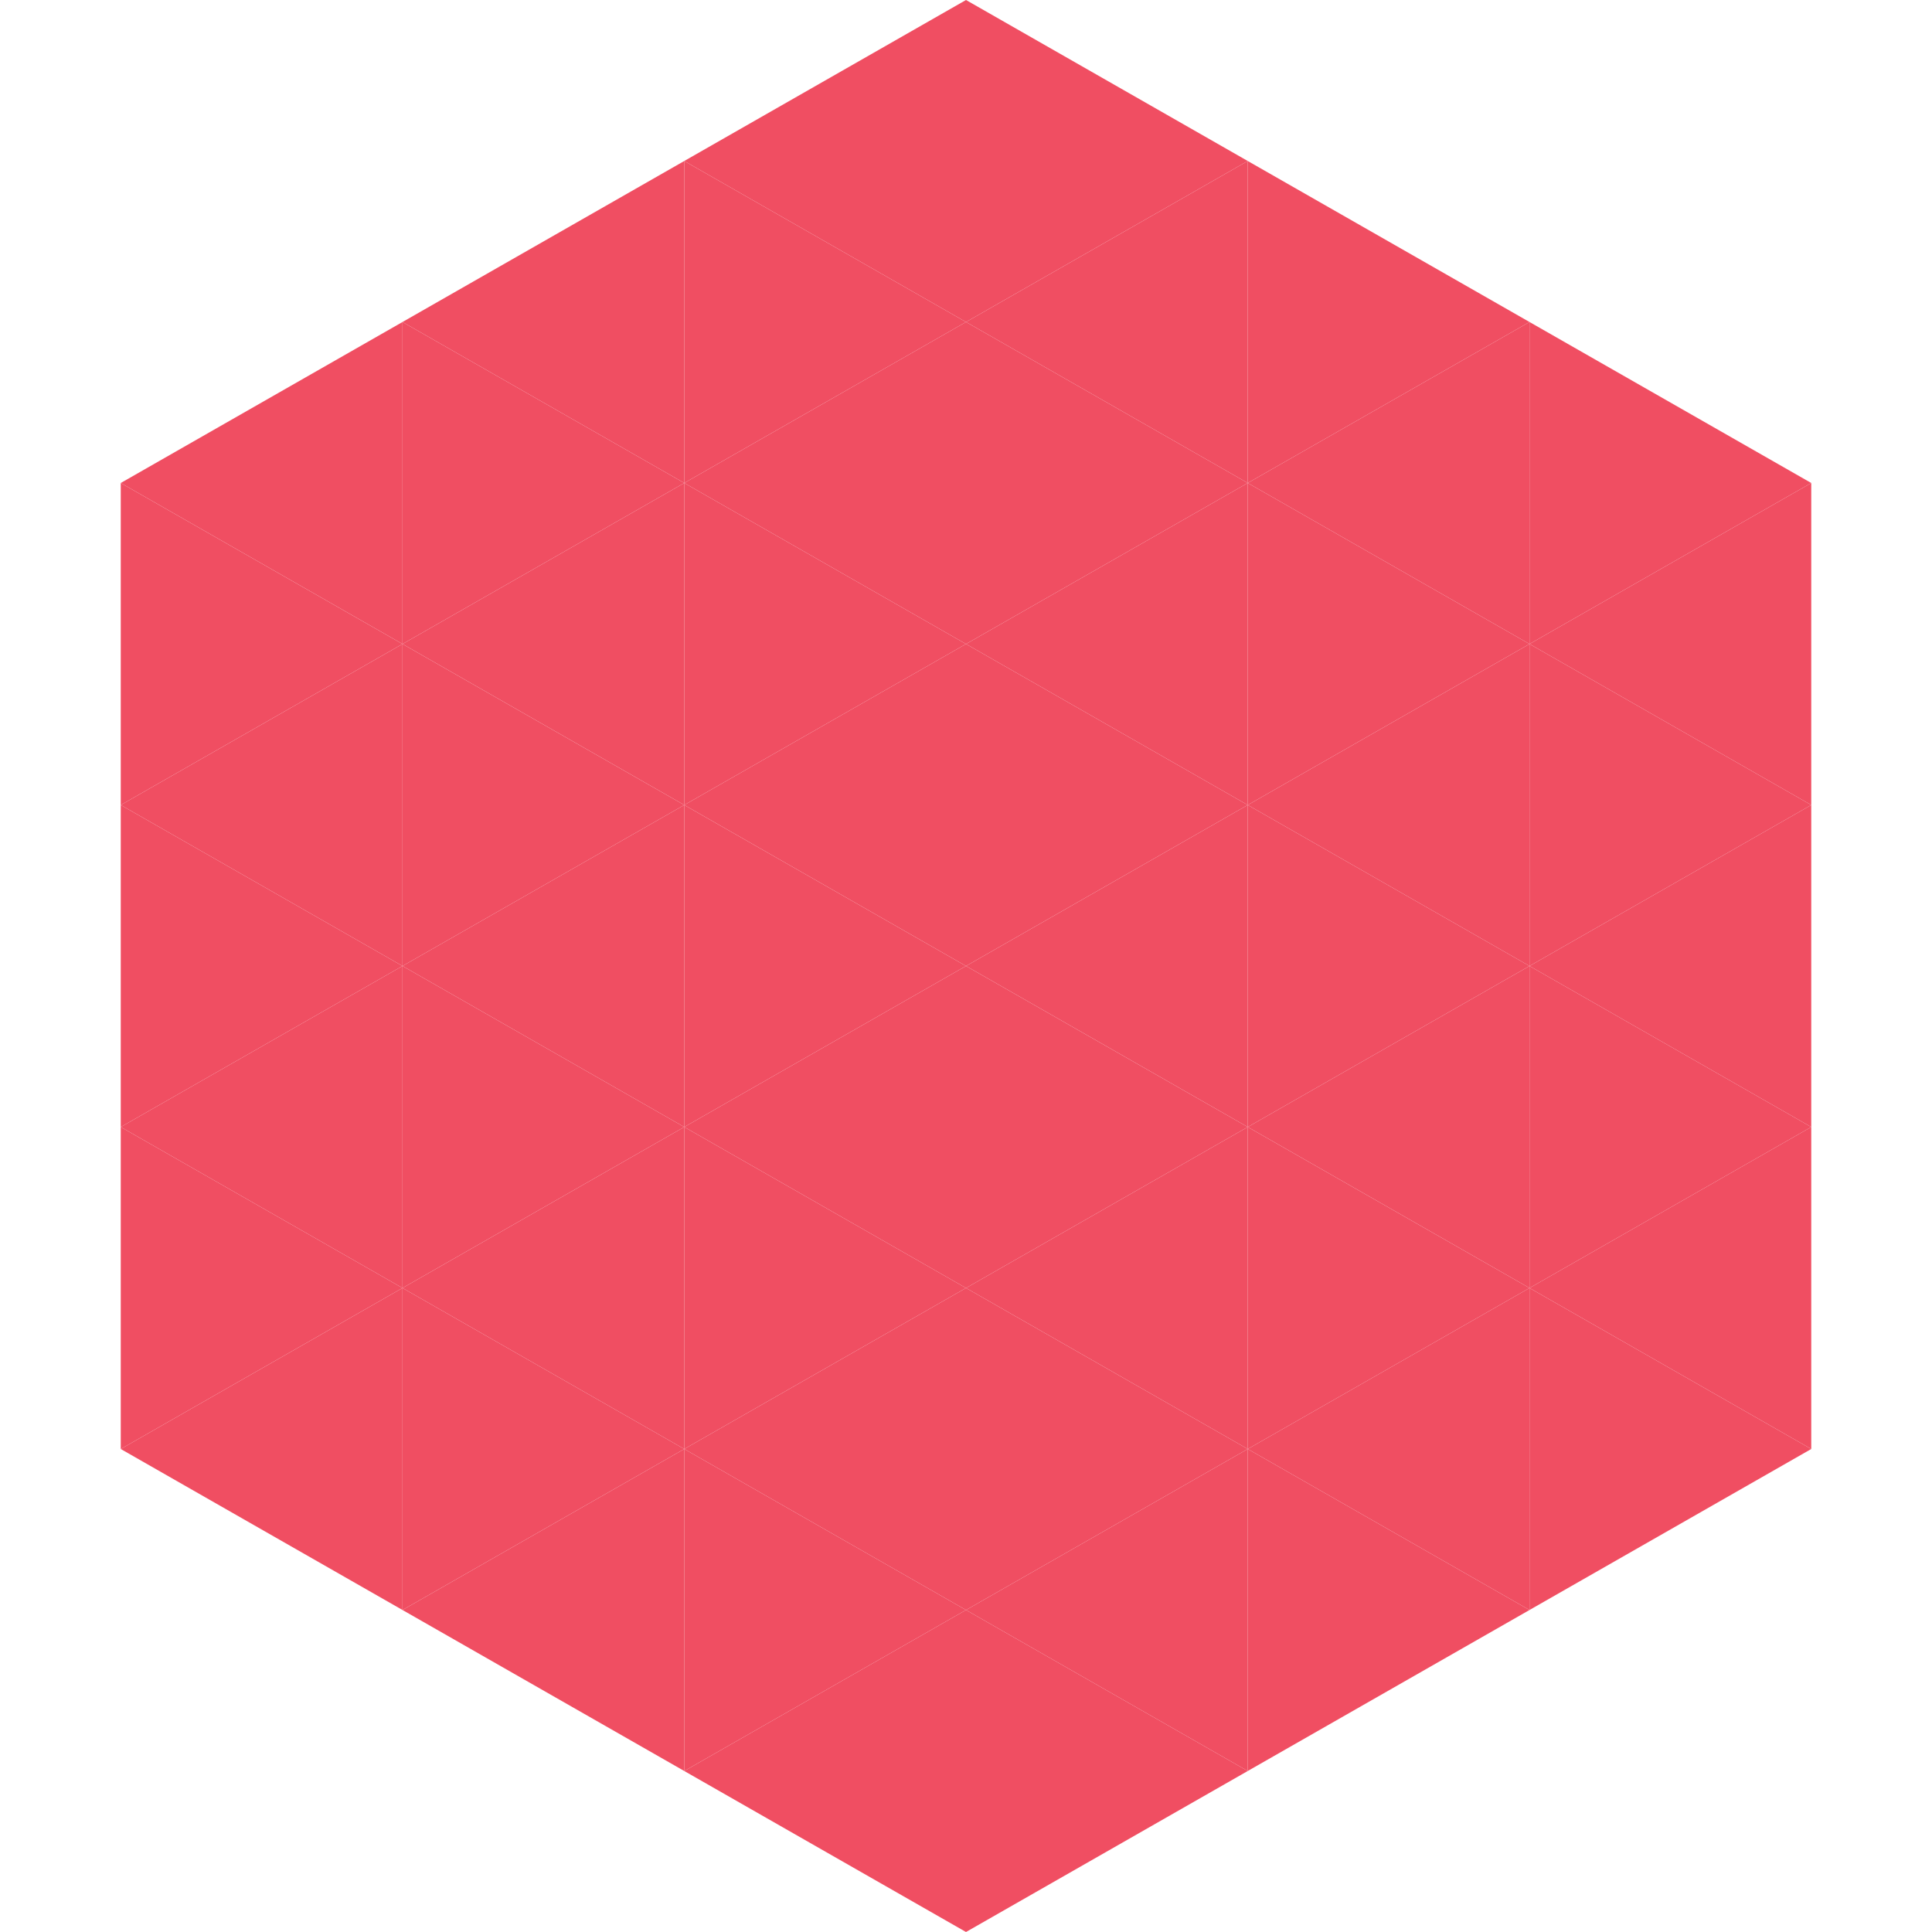
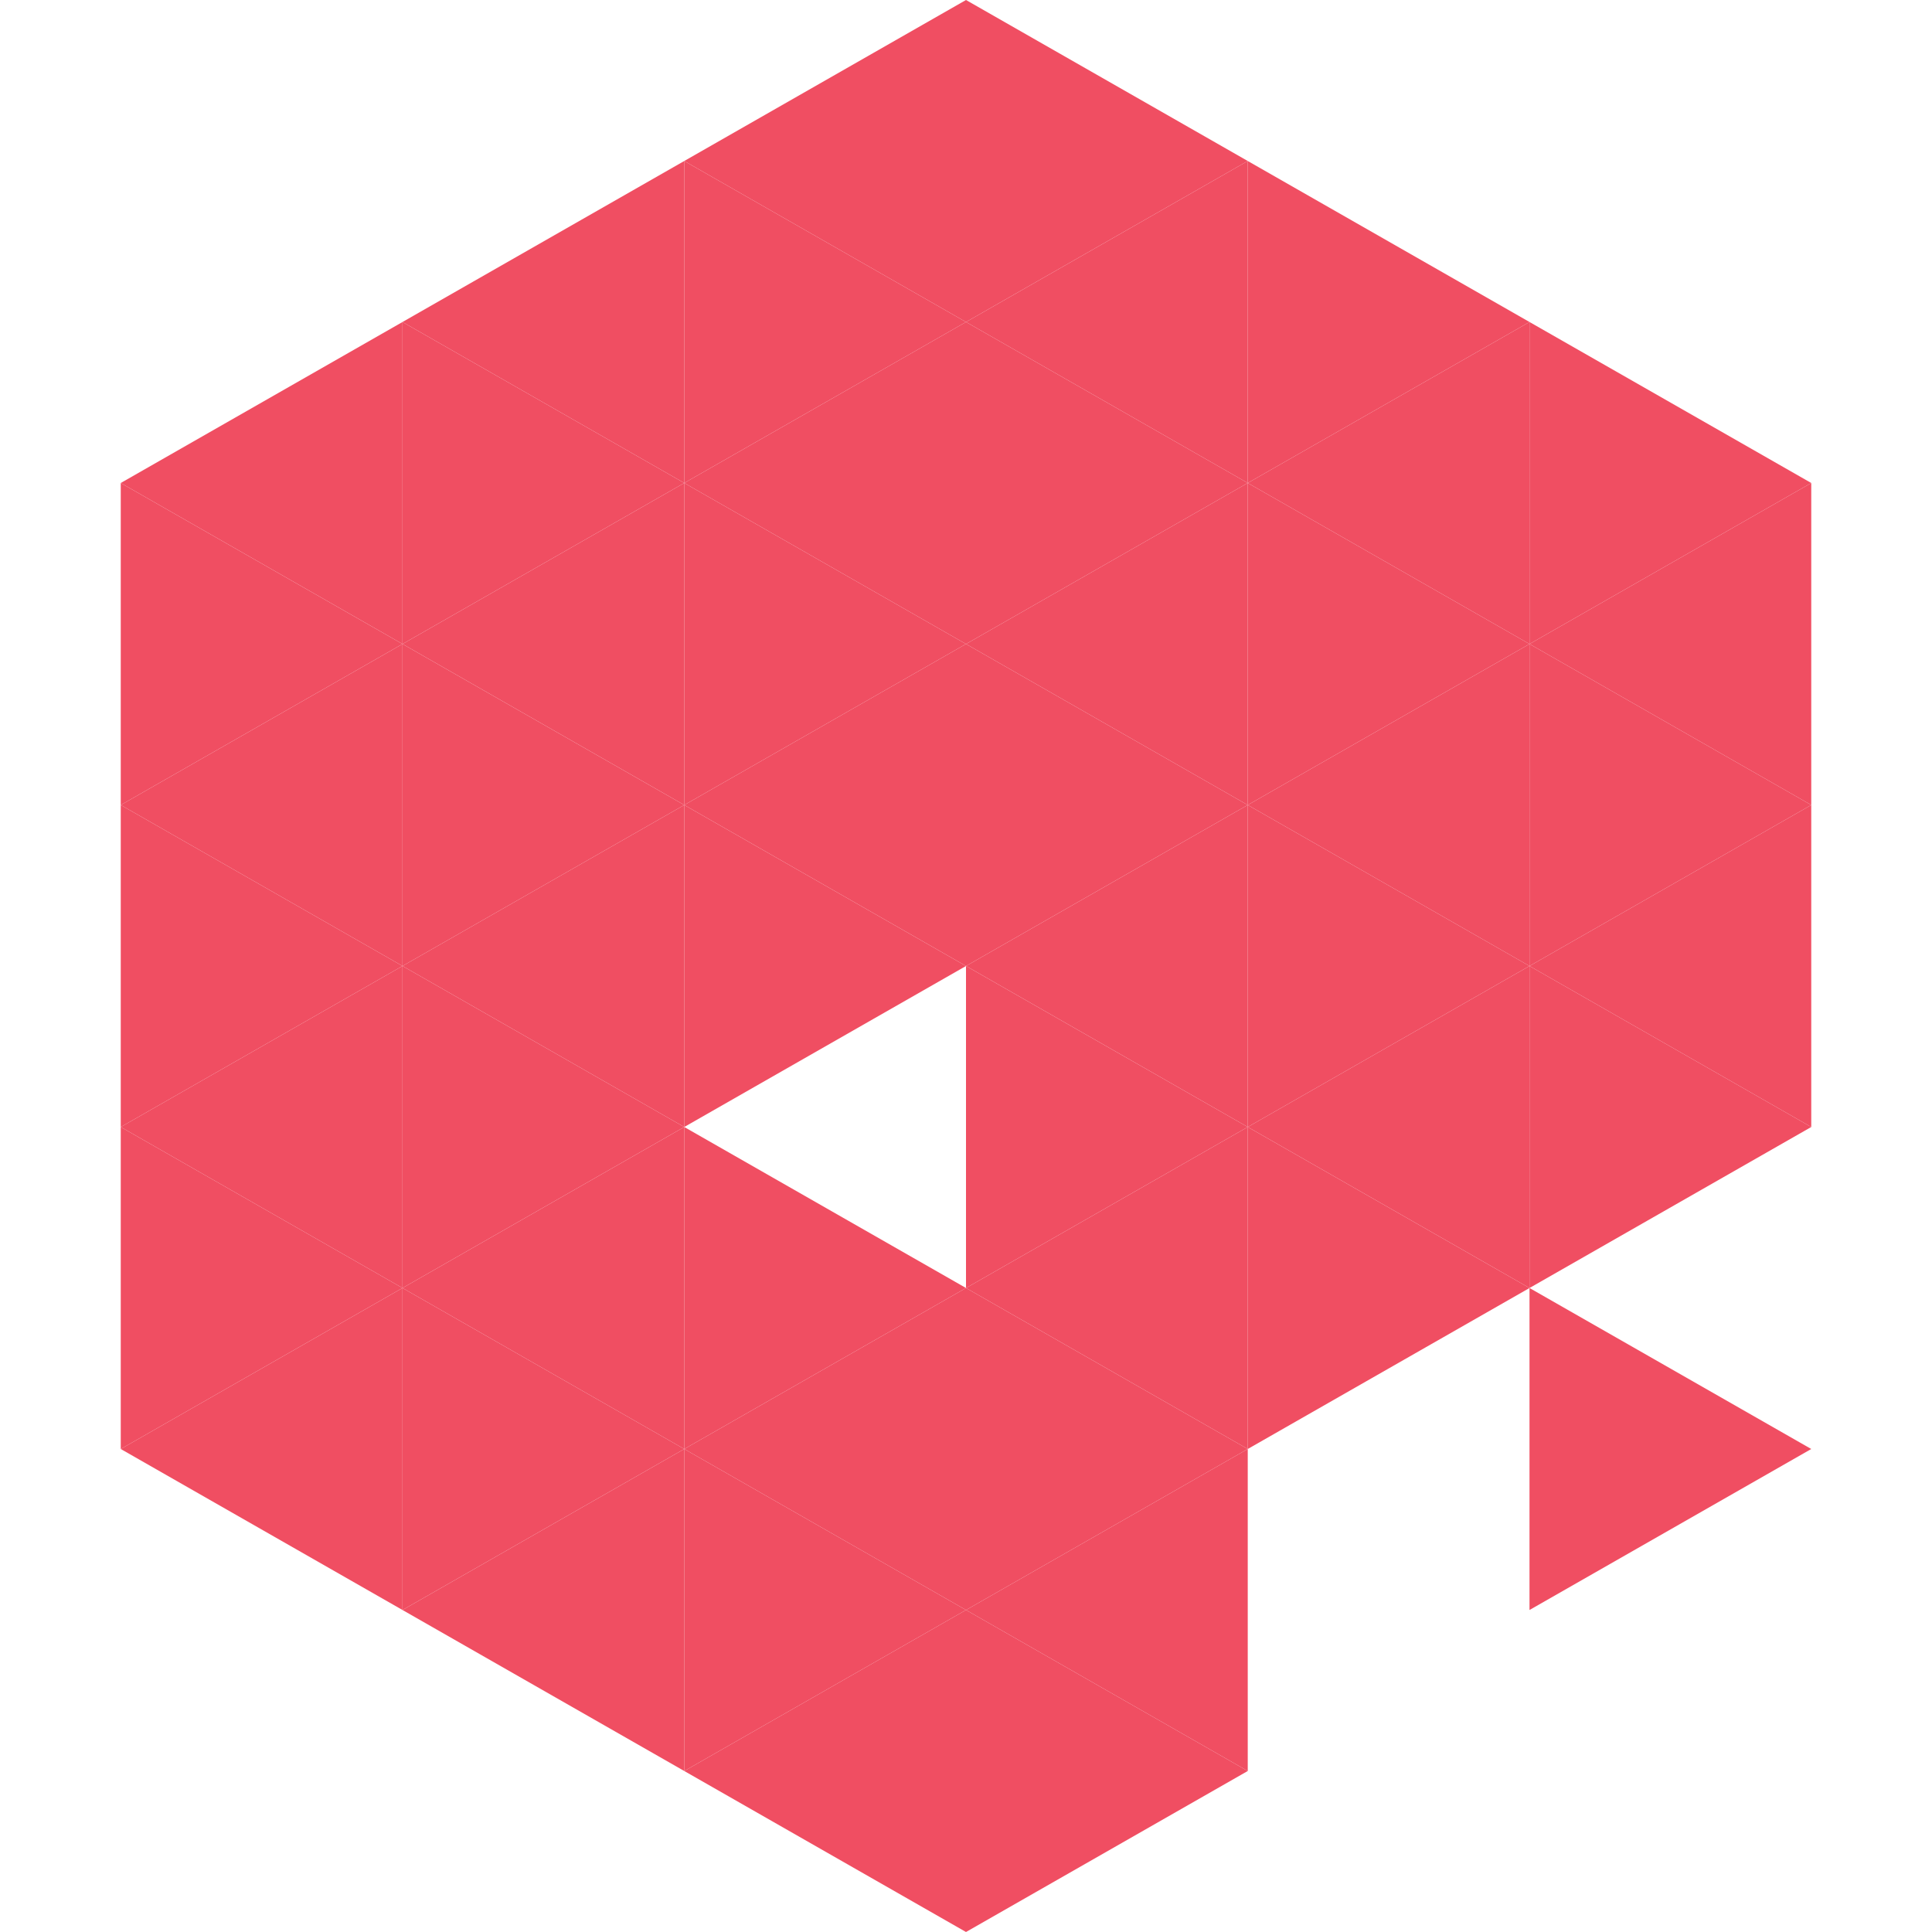
<svg xmlns="http://www.w3.org/2000/svg" width="240" height="240">
  <polygon points="50,40 15,60 50,80" style="fill:rgb(240,78,98)" />
  <polygon points="190,40 225,60 190,80" style="fill:rgb(240,78,98)" />
  <polygon points="15,60 50,80 15,100" style="fill:rgb(240,78,98)" />
  <polygon points="225,60 190,80 225,100" style="fill:rgb(240,78,98)" />
  <polygon points="50,80 15,100 50,120" style="fill:rgb(240,78,98)" />
  <polygon points="190,80 225,100 190,120" style="fill:rgb(240,78,98)" />
  <polygon points="15,100 50,120 15,140" style="fill:rgb(240,78,98)" />
  <polygon points="225,100 190,120 225,140" style="fill:rgb(240,78,98)" />
  <polygon points="50,120 15,140 50,160" style="fill:rgb(240,78,98)" />
  <polygon points="190,120 225,140 190,160" style="fill:rgb(240,78,98)" />
  <polygon points="15,140 50,160 15,180" style="fill:rgb(240,78,98)" />
-   <polygon points="225,140 190,160 225,180" style="fill:rgb(240,78,98)" />
  <polygon points="50,160 15,180 50,200" style="fill:rgb(240,78,98)" />
  <polygon points="190,160 225,180 190,200" style="fill:rgb(240,78,98)" />
  <polygon points="15,180 50,200 15,220" style="fill:rgb(255,255,255); fill-opacity:0" />
  <polygon points="225,180 190,200 225,220" style="fill:rgb(255,255,255); fill-opacity:0" />
  <polygon points="50,0 85,20 50,40" style="fill:rgb(255,255,255); fill-opacity:0" />
  <polygon points="190,0 155,20 190,40" style="fill:rgb(255,255,255); fill-opacity:0" />
  <polygon points="85,20 50,40 85,60" style="fill:rgb(240,78,98)" />
  <polygon points="155,20 190,40 155,60" style="fill:rgb(240,78,98)" />
  <polygon points="50,40 85,60 50,80" style="fill:rgb(240,78,98)" />
  <polygon points="190,40 155,60 190,80" style="fill:rgb(240,78,98)" />
  <polygon points="85,60 50,80 85,100" style="fill:rgb(240,78,98)" />
  <polygon points="155,60 190,80 155,100" style="fill:rgb(240,78,98)" />
  <polygon points="50,80 85,100 50,120" style="fill:rgb(240,78,98)" />
  <polygon points="190,80 155,100 190,120" style="fill:rgb(240,78,98)" />
  <polygon points="85,100 50,120 85,140" style="fill:rgb(240,78,98)" />
  <polygon points="155,100 190,120 155,140" style="fill:rgb(240,78,98)" />
  <polygon points="50,120 85,140 50,160" style="fill:rgb(240,78,98)" />
  <polygon points="190,120 155,140 190,160" style="fill:rgb(240,78,98)" />
  <polygon points="85,140 50,160 85,180" style="fill:rgb(240,78,98)" />
  <polygon points="155,140 190,160 155,180" style="fill:rgb(240,78,98)" />
  <polygon points="50,160 85,180 50,200" style="fill:rgb(240,78,98)" />
-   <polygon points="190,160 155,180 190,200" style="fill:rgb(240,78,98)" />
  <polygon points="85,180 50,200 85,220" style="fill:rgb(240,78,98)" />
-   <polygon points="155,180 190,200 155,220" style="fill:rgb(240,78,98)" />
  <polygon points="120,0 85,20 120,40" style="fill:rgb(240,78,98)" />
  <polygon points="120,0 155,20 120,40" style="fill:rgb(240,78,98)" />
  <polygon points="85,20 120,40 85,60" style="fill:rgb(240,78,98)" />
  <polygon points="155,20 120,40 155,60" style="fill:rgb(240,78,98)" />
  <polygon points="120,40 85,60 120,80" style="fill:rgb(240,78,98)" />
  <polygon points="120,40 155,60 120,80" style="fill:rgb(240,78,98)" />
  <polygon points="85,60 120,80 85,100" style="fill:rgb(240,78,98)" />
  <polygon points="155,60 120,80 155,100" style="fill:rgb(240,78,98)" />
  <polygon points="120,80 85,100 120,120" style="fill:rgb(240,78,98)" />
  <polygon points="120,80 155,100 120,120" style="fill:rgb(240,78,98)" />
  <polygon points="85,100 120,120 85,140" style="fill:rgb(240,78,98)" />
  <polygon points="155,100 120,120 155,140" style="fill:rgb(240,78,98)" />
-   <polygon points="120,120 85,140 120,160" style="fill:rgb(240,78,98)" />
  <polygon points="120,120 155,140 120,160" style="fill:rgb(240,78,98)" />
  <polygon points="85,140 120,160 85,180" style="fill:rgb(240,78,98)" />
  <polygon points="155,140 120,160 155,180" style="fill:rgb(240,78,98)" />
  <polygon points="120,160 85,180 120,200" style="fill:rgb(240,78,98)" />
  <polygon points="120,160 155,180 120,200" style="fill:rgb(240,78,98)" />
  <polygon points="85,180 120,200 85,220" style="fill:rgb(240,78,98)" />
  <polygon points="155,180 120,200 155,220" style="fill:rgb(240,78,98)" />
  <polygon points="120,200 85,220 120,240" style="fill:rgb(240,78,98)" />
  <polygon points="120,200 155,220 120,240" style="fill:rgb(240,78,98)" />
  <polygon points="85,220 120,240 85,260" style="fill:rgb(255,255,255); fill-opacity:0" />
  <polygon points="155,220 120,240 155,260" style="fill:rgb(255,255,255); fill-opacity:0" />
</svg>